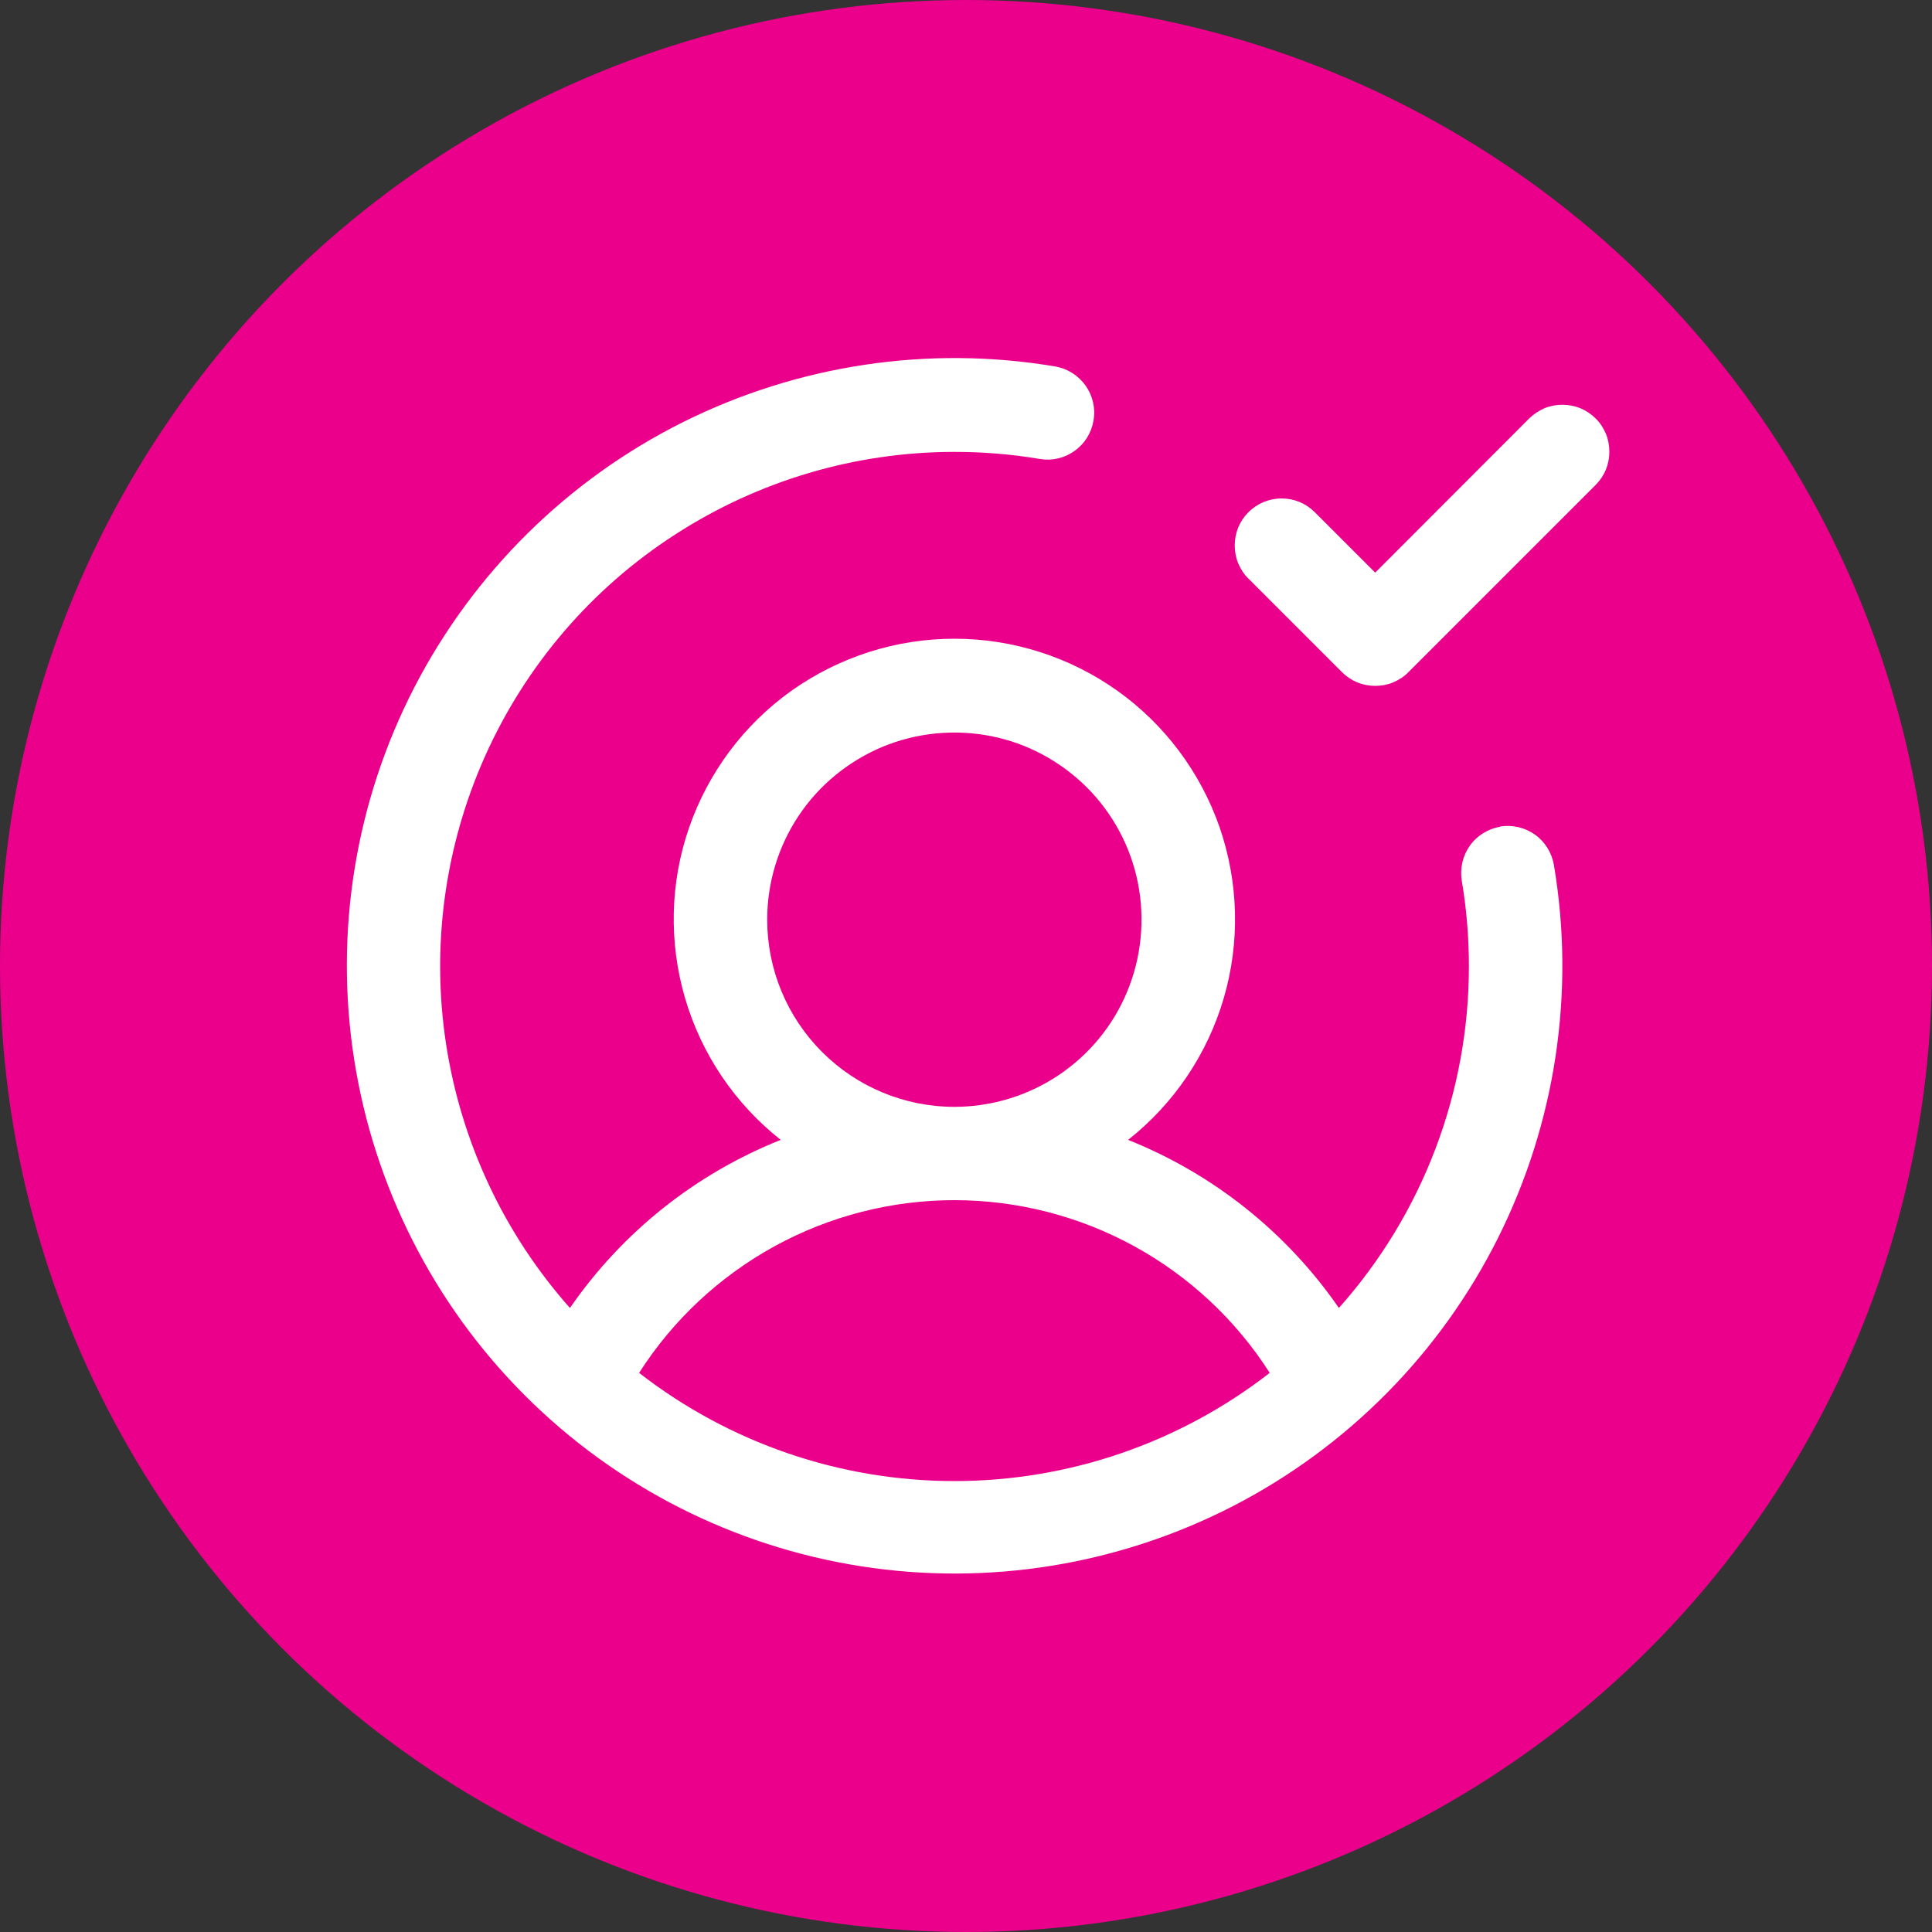
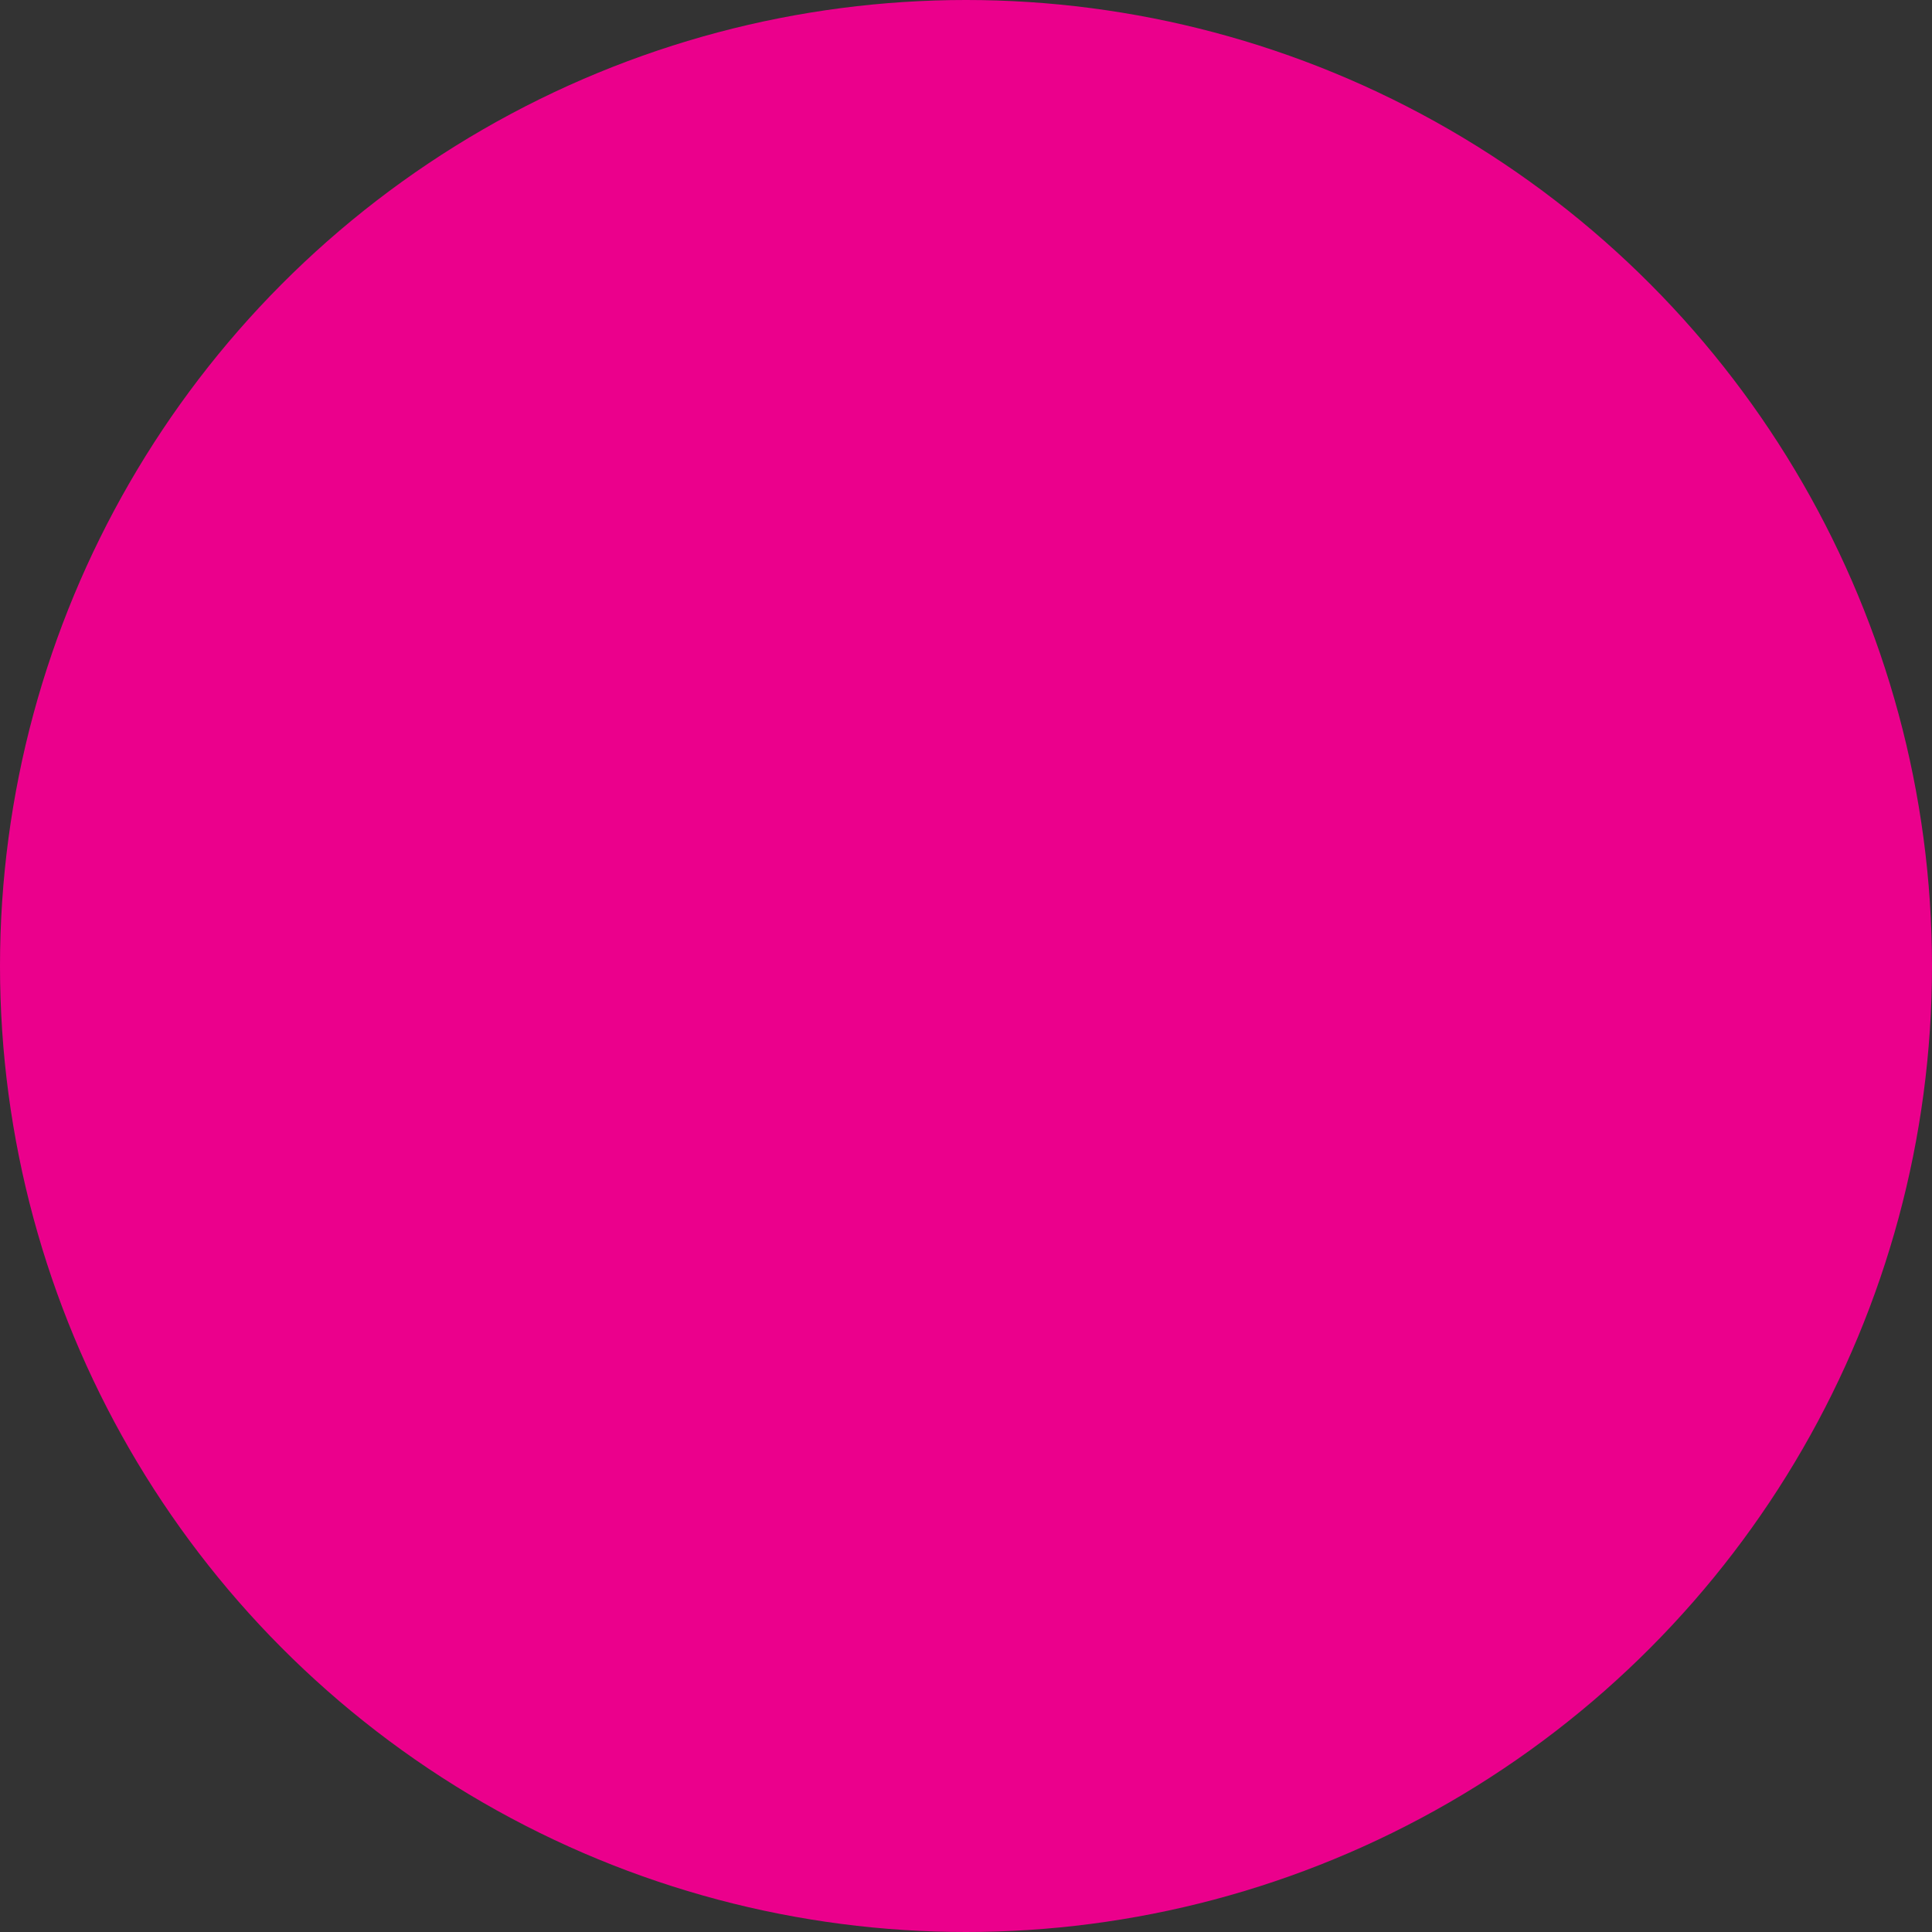
<svg xmlns="http://www.w3.org/2000/svg" id="Layer_1" viewBox="0 0 100 100">
  <rect x="0" y="0" width="100" height="100" fill="#333333" stroke="none" />
  <defs>
    <style>.cls-1{fill:#fff;}.cls-2{fill:#eb008c;}</style>
  </defs>
  <circle class="cls-2" cx="50" cy="50" r="50" />
-   <path class="cls-1" d="M77.65,42.79c-.63.11-1.2.46-1.57.98-.37.52-.52,1.17-.42,1.81.25,1.47.37,2.95.37,4.44,0,6.52-2.39,12.81-6.73,17.68-2.7-3.91-6.5-6.94-10.91-8.7,2.37-1.87,4.1-4.43,4.95-7.33.85-2.9.77-5.99-.21-8.84-.99-2.85-2.84-5.33-5.3-7.08-2.46-1.75-5.41-2.69-8.43-2.69s-5.96.94-8.43,2.69c-2.46,1.75-4.31,4.23-5.3,7.08-.99,2.85-1.06,5.94-.21,8.84.85,2.9,2.58,5.46,4.95,7.33-4.42,1.76-8.21,4.79-10.91,8.7-3.41-3.84-5.63-8.58-6.41-13.65-.78-5.07-.07-10.26,2.03-14.94,2.1-4.68,5.51-8.66,9.82-11.44,4.31-2.79,9.33-4.28,14.46-4.28,1.49,0,2.98.12,4.44.37.63.1,1.27-.05,1.79-.43.52-.37.87-.94.97-1.57.11-.63-.04-1.28-.41-1.8-.37-.52-.93-.88-1.56-.99-6.58-1.11-13.33-.09-19.3,2.89-5.96,2.98-10.82,7.79-13.88,13.71-3.06,5.93-4.15,12.67-3.12,19.26,1.03,6.59,4.12,12.68,8.84,17.4,4.72,4.72,10.81,7.81,17.4,8.84,6.59,1.03,13.33-.07,19.26-3.12,5.93-3.06,10.73-7.92,13.71-13.88,2.98-5.96,4-12.72,2.89-19.3-.11-.63-.46-1.2-.98-1.57-.52-.37-1.17-.52-1.81-.42ZM39.71,47.6c0-1.92.57-3.79,1.63-5.38,1.06-1.59,2.58-2.83,4.35-3.57,1.77-.73,3.72-.92,5.6-.55,1.88.37,3.6,1.3,4.96,2.65,1.35,1.35,2.28,3.08,2.65,4.96.37,1.88.18,3.83-.55,5.6-.73,1.77-1.97,3.28-3.57,4.35-1.59,1.06-3.47,1.63-5.38,1.63-2.57,0-5.03-1.02-6.85-2.84-1.82-1.82-2.84-4.28-2.84-6.85ZM33.08,71.06c1.75-2.74,4.16-4.99,7.02-6.56,2.85-1.56,6.05-2.38,9.3-2.38s6.45.82,9.3,2.38c2.85,1.56,5.27,3.82,7.02,6.56-4.67,3.63-10.41,5.6-16.32,5.6s-11.65-1.97-16.32-5.6ZM82.59,25.1l-9.69,9.69c-.22.23-.49.4-.79.53-.29.12-.61.18-.93.18s-.63-.06-.93-.18c-.29-.12-.56-.3-.79-.53l-4.84-4.84c-.23-.22-.4-.49-.53-.79-.12-.29-.18-.61-.18-.93s.06-.63.18-.93c.12-.29.3-.56.53-.79.45-.45,1.07-.71,1.71-.71.32,0,.63.06.93.18.29.12.56.3.79.53l3.13,3.13,7.97-7.98c.23-.22.49-.4.79-.53.29-.12.61-.18.93-.18s.63.06.93.18c.29.12.56.3.79.53.23.22.4.49.53.79.12.29.18.61.18.93s-.06.63-.18.93c-.12.29-.3.56-.53.79Z" />
</svg>